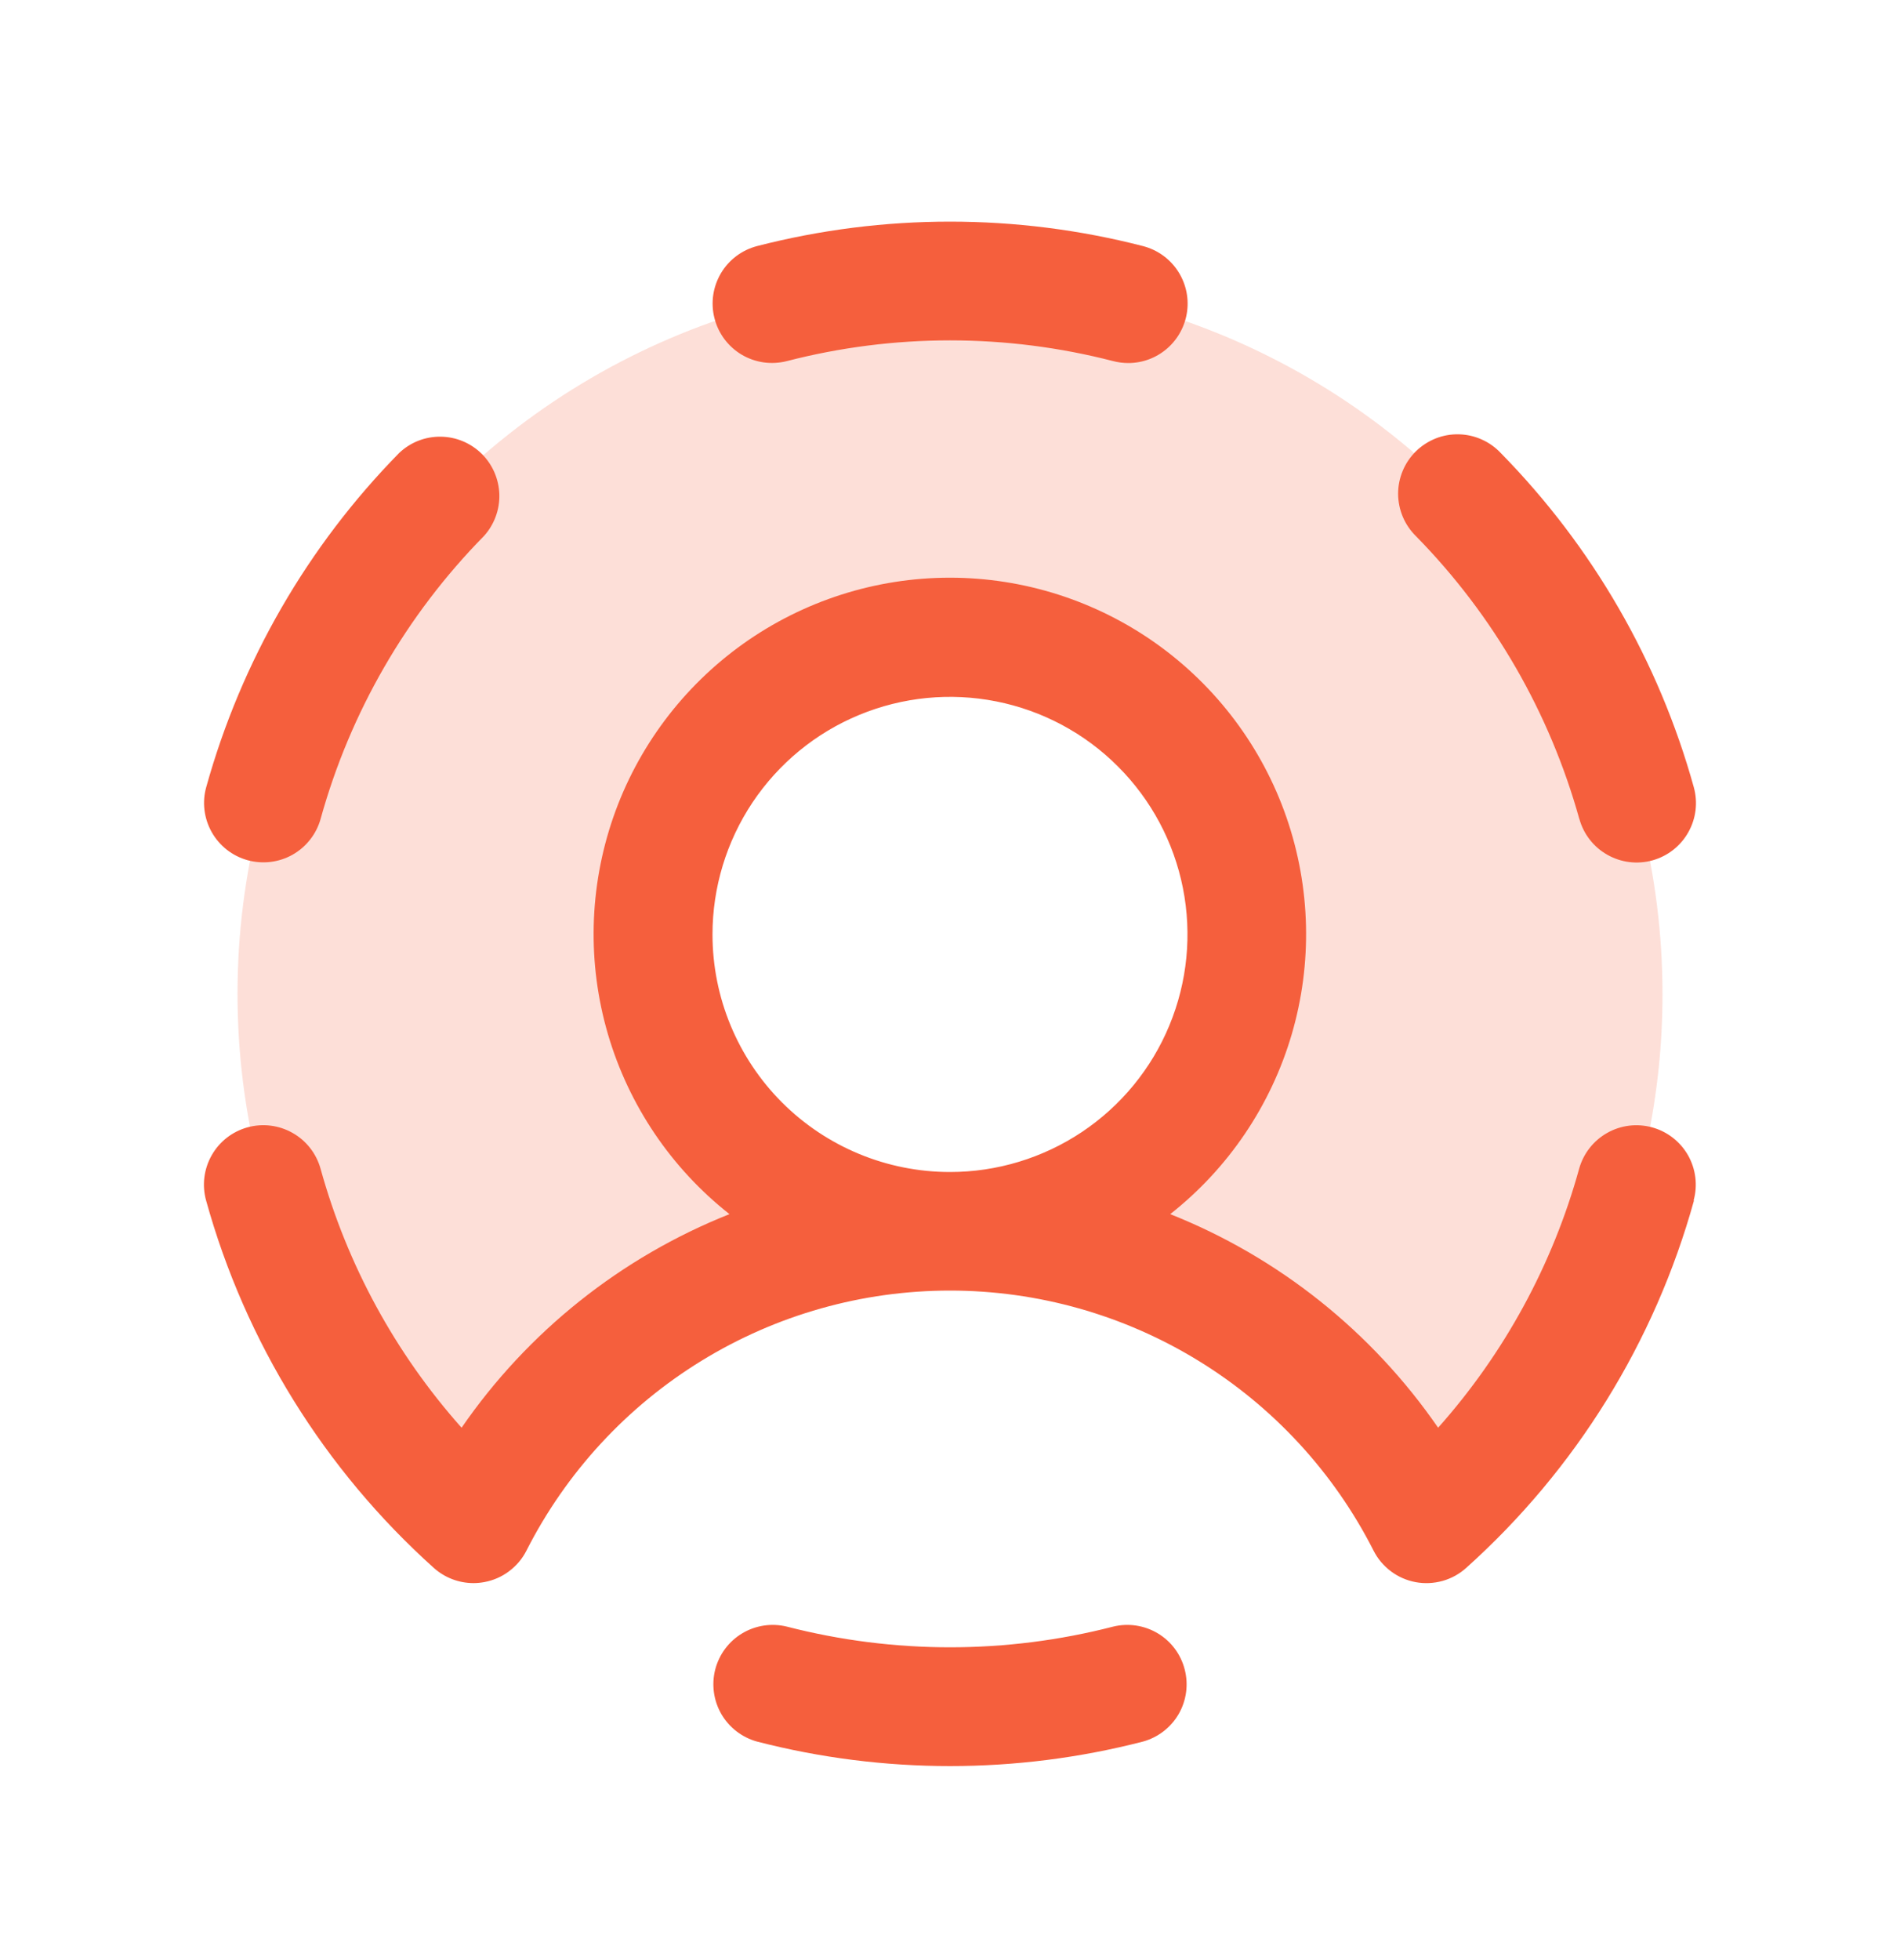
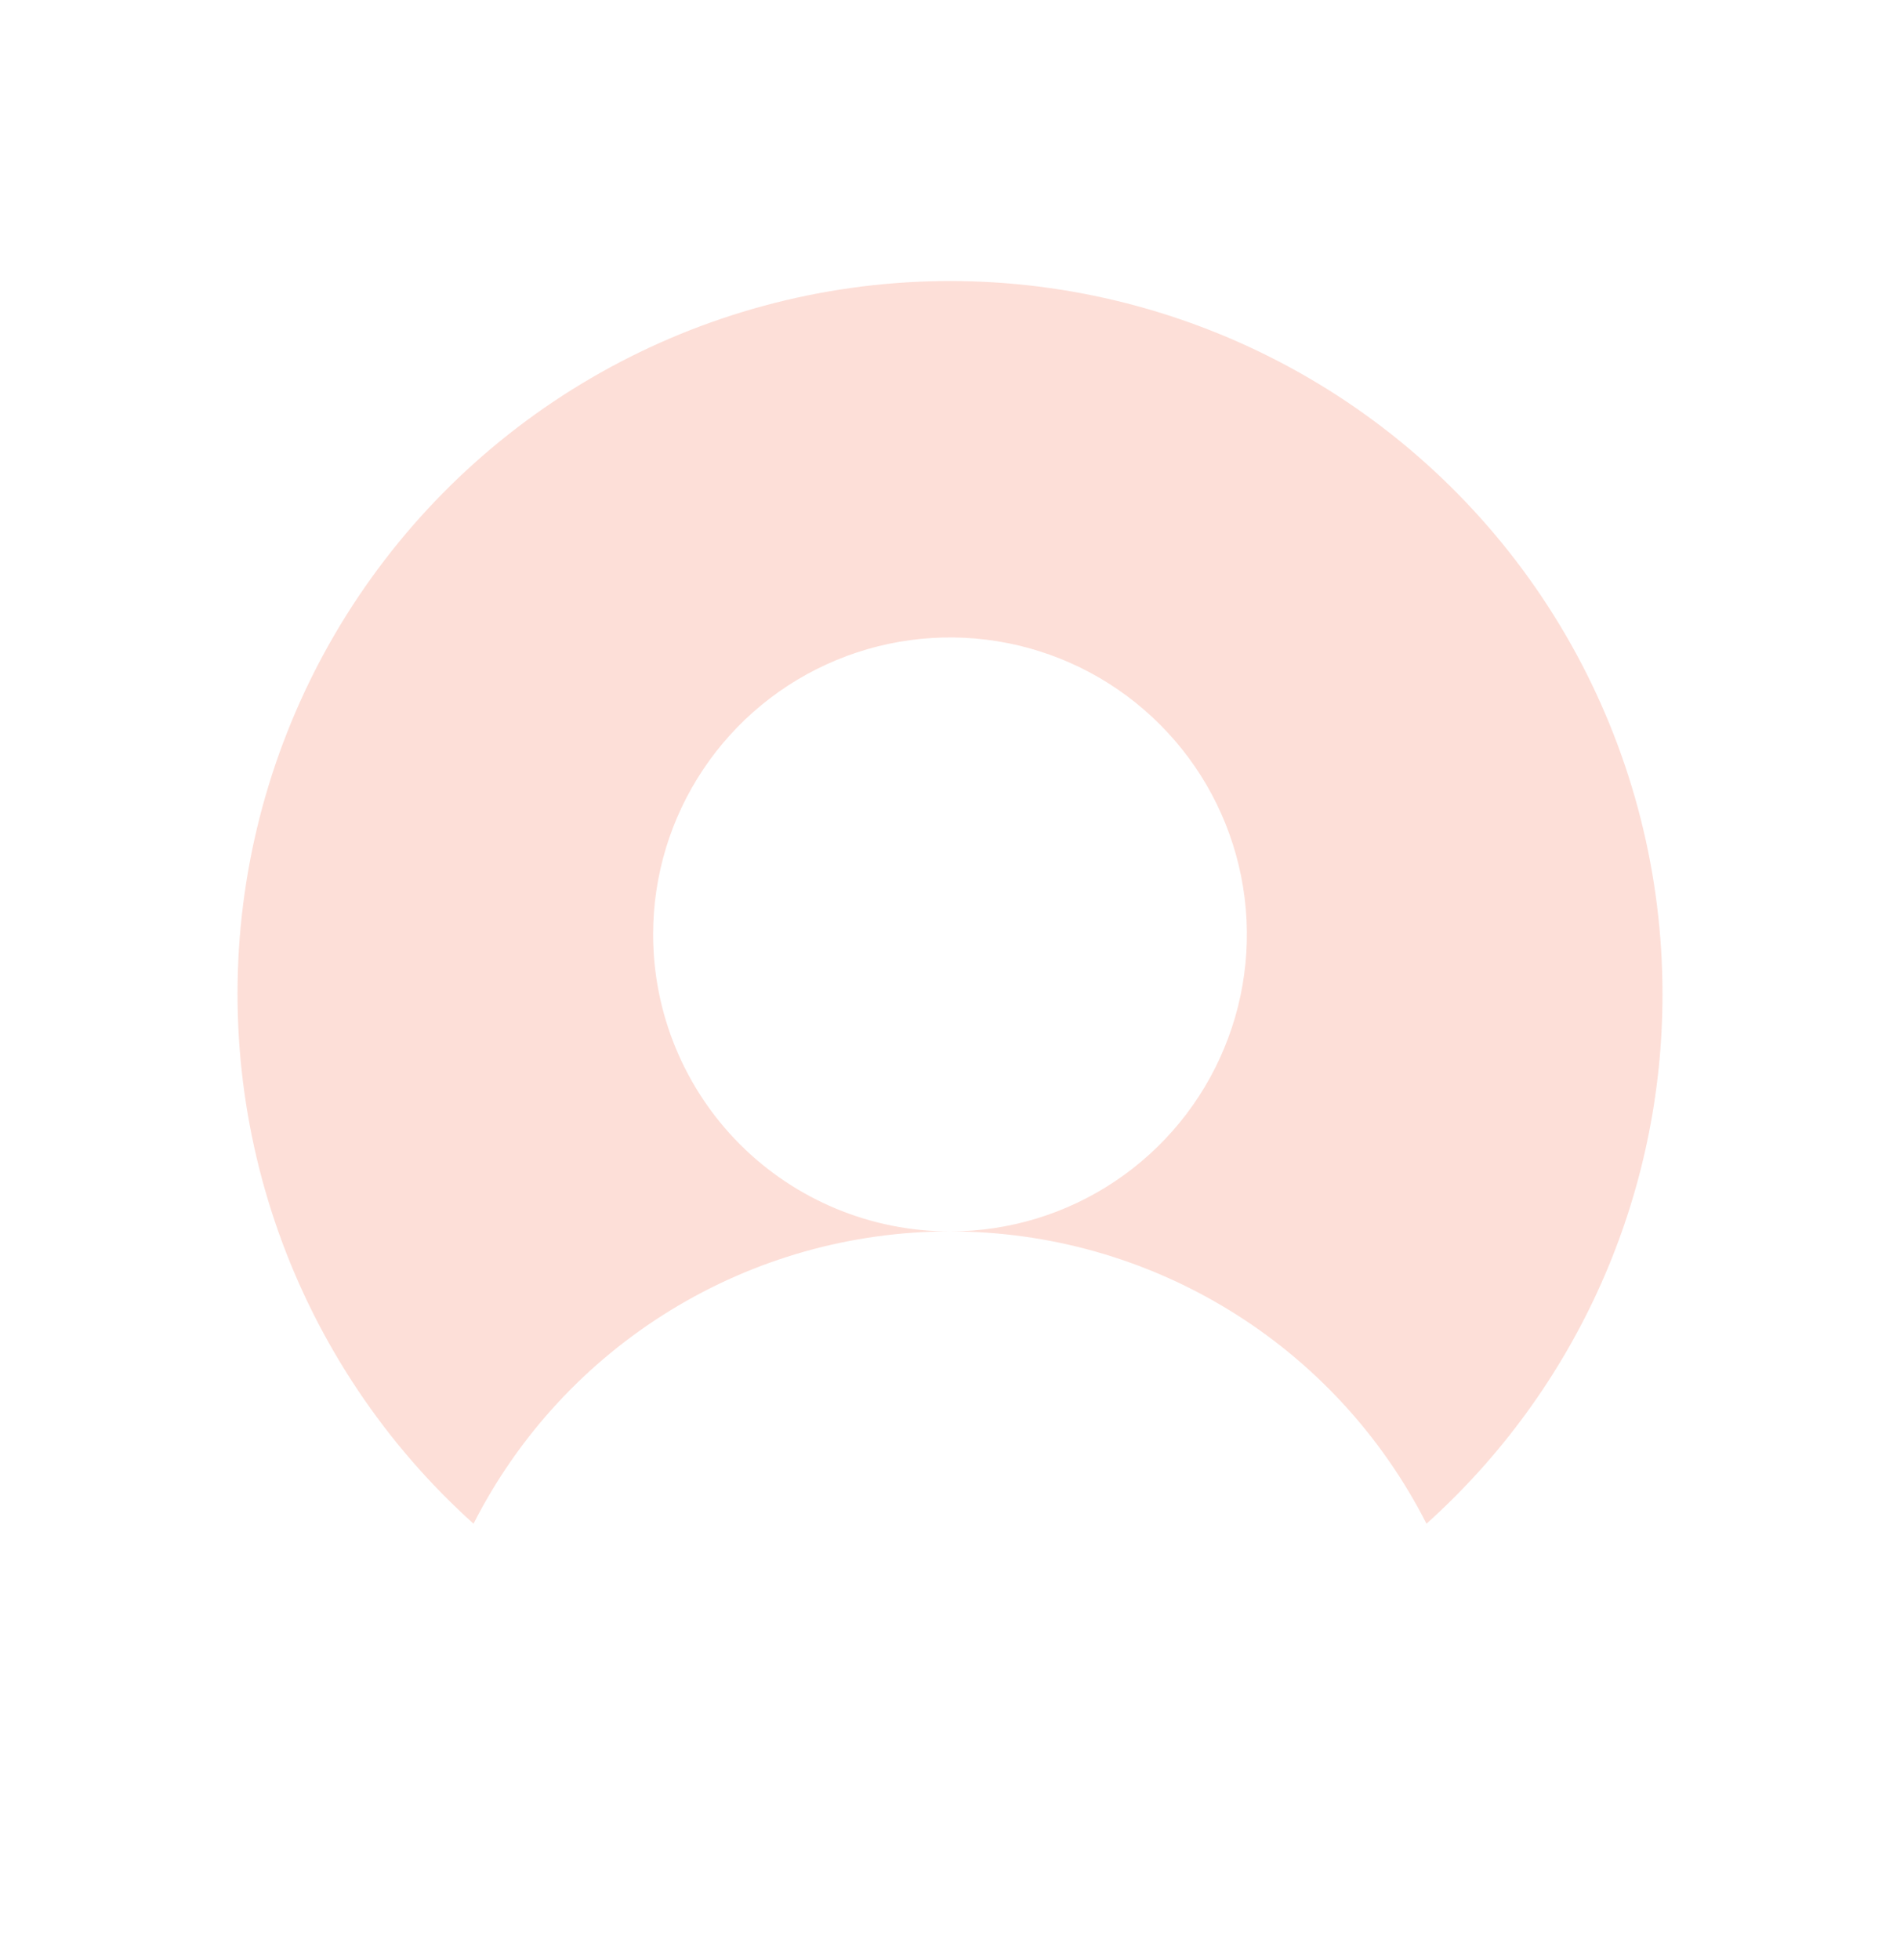
<svg xmlns="http://www.w3.org/2000/svg" width="32" height="33" viewBox="0 0 32 33" fill="none">
  <path opacity="0.2" d="M28 16.732C28.002 18.415 27.649 20.079 26.964 21.616C26.279 23.154 25.277 24.529 24.025 25.653C23.272 24.172 22.124 22.928 20.707 22.06C19.291 21.191 17.662 20.732 16 20.732C16.989 20.732 17.956 20.439 18.778 19.889C19.6 19.34 20.241 18.559 20.619 17.645C20.998 16.732 21.097 15.726 20.904 14.757C20.711 13.787 20.235 12.896 19.535 12.197C18.836 11.497 17.945 11.021 16.976 10.828C16.006 10.635 15 10.734 14.087 11.113C13.173 11.491 12.392 12.132 11.843 12.954C11.293 13.776 11 14.743 11 15.732C11 17.058 11.527 18.33 12.464 19.268C13.402 20.205 14.674 20.732 16 20.732C14.338 20.732 12.709 21.191 11.293 22.06C9.876 22.928 8.728 24.172 7.975 25.653C6.488 24.316 5.359 22.627 4.69 20.742C4.022 18.857 3.835 16.834 4.147 14.859C4.459 12.883 5.26 11.017 6.478 9.429C7.695 7.842 9.289 6.584 11.117 5.77C12.944 4.956 14.945 4.612 16.94 4.768C18.934 4.925 20.857 5.578 22.535 6.667C24.212 7.756 25.591 9.247 26.546 11.005C27.5 12.763 28 14.732 28 16.732Z" fill="#F55F3D" />
-   <path d="M12.033 5.357C11.967 5.101 12.007 4.83 12.141 4.602C12.275 4.375 12.494 4.21 12.75 4.143C14.882 3.594 17.118 3.594 19.25 4.143C19.486 4.204 19.692 4.348 19.829 4.55C19.966 4.752 20.025 4.996 19.994 5.238C19.963 5.48 19.845 5.702 19.662 5.863C19.479 6.024 19.244 6.113 19 6.112C18.916 6.112 18.832 6.101 18.75 6.08C16.946 5.614 15.054 5.614 13.25 6.08C13.123 6.112 12.99 6.119 12.86 6.101C12.73 6.082 12.604 6.038 12.491 5.971C12.378 5.904 12.28 5.815 12.201 5.71C12.122 5.604 12.065 5.485 12.033 5.357ZM4.169 14.482C4.295 14.517 4.428 14.527 4.558 14.511C4.688 14.495 4.814 14.454 4.929 14.389C5.043 14.324 5.143 14.238 5.224 14.134C5.305 14.031 5.365 13.912 5.4 13.786C5.898 11.991 6.844 10.353 8.15 9.025C8.324 8.833 8.417 8.582 8.41 8.323C8.402 8.065 8.295 7.819 8.111 7.638C7.926 7.457 7.679 7.354 7.42 7.352C7.161 7.349 6.912 7.447 6.724 7.625C5.182 9.194 4.064 11.13 3.474 13.25C3.438 13.376 3.428 13.508 3.444 13.639C3.46 13.769 3.501 13.895 3.566 14.01C3.63 14.124 3.717 14.225 3.82 14.306C3.924 14.387 4.042 14.447 4.169 14.482ZM18.75 27.385C16.946 27.85 15.054 27.85 13.25 27.385C12.995 27.323 12.726 27.364 12.5 27.499C12.275 27.634 12.112 27.852 12.046 28.107C11.981 28.361 12.018 28.631 12.149 28.858C12.281 29.085 12.497 29.251 12.75 29.321C14.882 29.871 17.118 29.871 19.25 29.321C19.503 29.251 19.719 29.085 19.851 28.858C19.982 28.631 20.019 28.361 19.953 28.107C19.888 27.852 19.725 27.634 19.5 27.499C19.274 27.364 19.005 27.323 18.75 27.385ZM26.6 13.788C26.671 14.044 26.84 14.261 27.071 14.391C27.302 14.522 27.576 14.556 27.831 14.485C28.087 14.414 28.304 14.244 28.434 14.013C28.565 13.782 28.598 13.509 28.527 13.253C27.938 11.133 26.819 9.198 25.277 7.628C25.186 7.531 25.077 7.453 24.955 7.399C24.833 7.344 24.702 7.315 24.568 7.312C24.435 7.309 24.302 7.333 24.179 7.382C24.055 7.432 23.942 7.505 23.847 7.598C23.752 7.692 23.676 7.803 23.625 7.926C23.573 8.05 23.547 8.182 23.547 8.315C23.548 8.448 23.575 8.58 23.627 8.703C23.679 8.826 23.756 8.937 23.851 9.03C25.154 10.358 26.099 11.995 26.599 13.788H26.6ZM28.53 20.212C27.868 22.597 26.538 24.743 24.695 26.396C24.581 26.499 24.445 26.574 24.297 26.616C24.149 26.657 23.994 26.665 23.843 26.637C23.692 26.609 23.55 26.547 23.427 26.455C23.304 26.363 23.203 26.244 23.134 26.107C22.465 24.79 21.445 23.683 20.185 22.91C18.926 22.137 17.477 21.728 16 21.728C14.522 21.728 13.074 22.137 11.815 22.91C10.555 23.683 9.535 24.79 8.866 26.107C8.797 26.244 8.696 26.362 8.573 26.454C8.451 26.546 8.308 26.608 8.157 26.636C8.097 26.647 8.036 26.653 7.975 26.653C7.728 26.653 7.49 26.562 7.306 26.397C5.464 24.743 4.133 22.597 3.471 20.211C3.4 19.955 3.434 19.682 3.565 19.451C3.695 19.22 3.912 19.051 4.168 18.98C4.424 18.909 4.697 18.943 4.928 19.074C5.159 19.204 5.328 19.422 5.399 19.677C5.846 21.293 6.659 22.785 7.774 24.037C8.889 22.419 10.46 21.167 12.286 20.441C11.306 19.669 10.591 18.611 10.24 17.415C9.889 16.218 9.92 14.941 10.328 13.762C10.736 12.584 11.502 11.562 12.518 10.838C13.534 10.115 14.75 9.726 15.998 9.726C17.245 9.726 18.461 10.115 19.477 10.838C20.493 11.562 21.259 12.584 21.667 13.762C22.075 14.941 22.106 16.218 21.755 17.415C21.404 18.611 20.689 19.669 19.709 20.441C21.535 21.167 23.105 22.419 24.221 24.037C25.336 22.785 26.149 21.293 26.596 19.677C26.667 19.422 26.837 19.204 27.068 19.074C27.299 18.943 27.572 18.91 27.828 18.981C28.083 19.052 28.3 19.221 28.431 19.452C28.561 19.683 28.595 19.956 28.524 20.212H28.53ZM16 19.732C16.791 19.732 17.564 19.497 18.222 19.058C18.88 18.618 19.393 17.994 19.695 17.263C19.998 16.532 20.077 15.728 19.923 14.952C19.769 14.176 19.388 13.463 18.828 12.904C18.269 12.344 17.556 11.963 16.78 11.809C16.004 11.655 15.2 11.734 14.469 12.037C13.738 12.339 13.114 12.852 12.674 13.51C12.235 14.168 12 14.941 12 15.732C12 16.793 12.421 17.81 13.171 18.561C13.922 19.311 14.939 19.732 16 19.732Z" fill="#F55F3D" />
</svg>